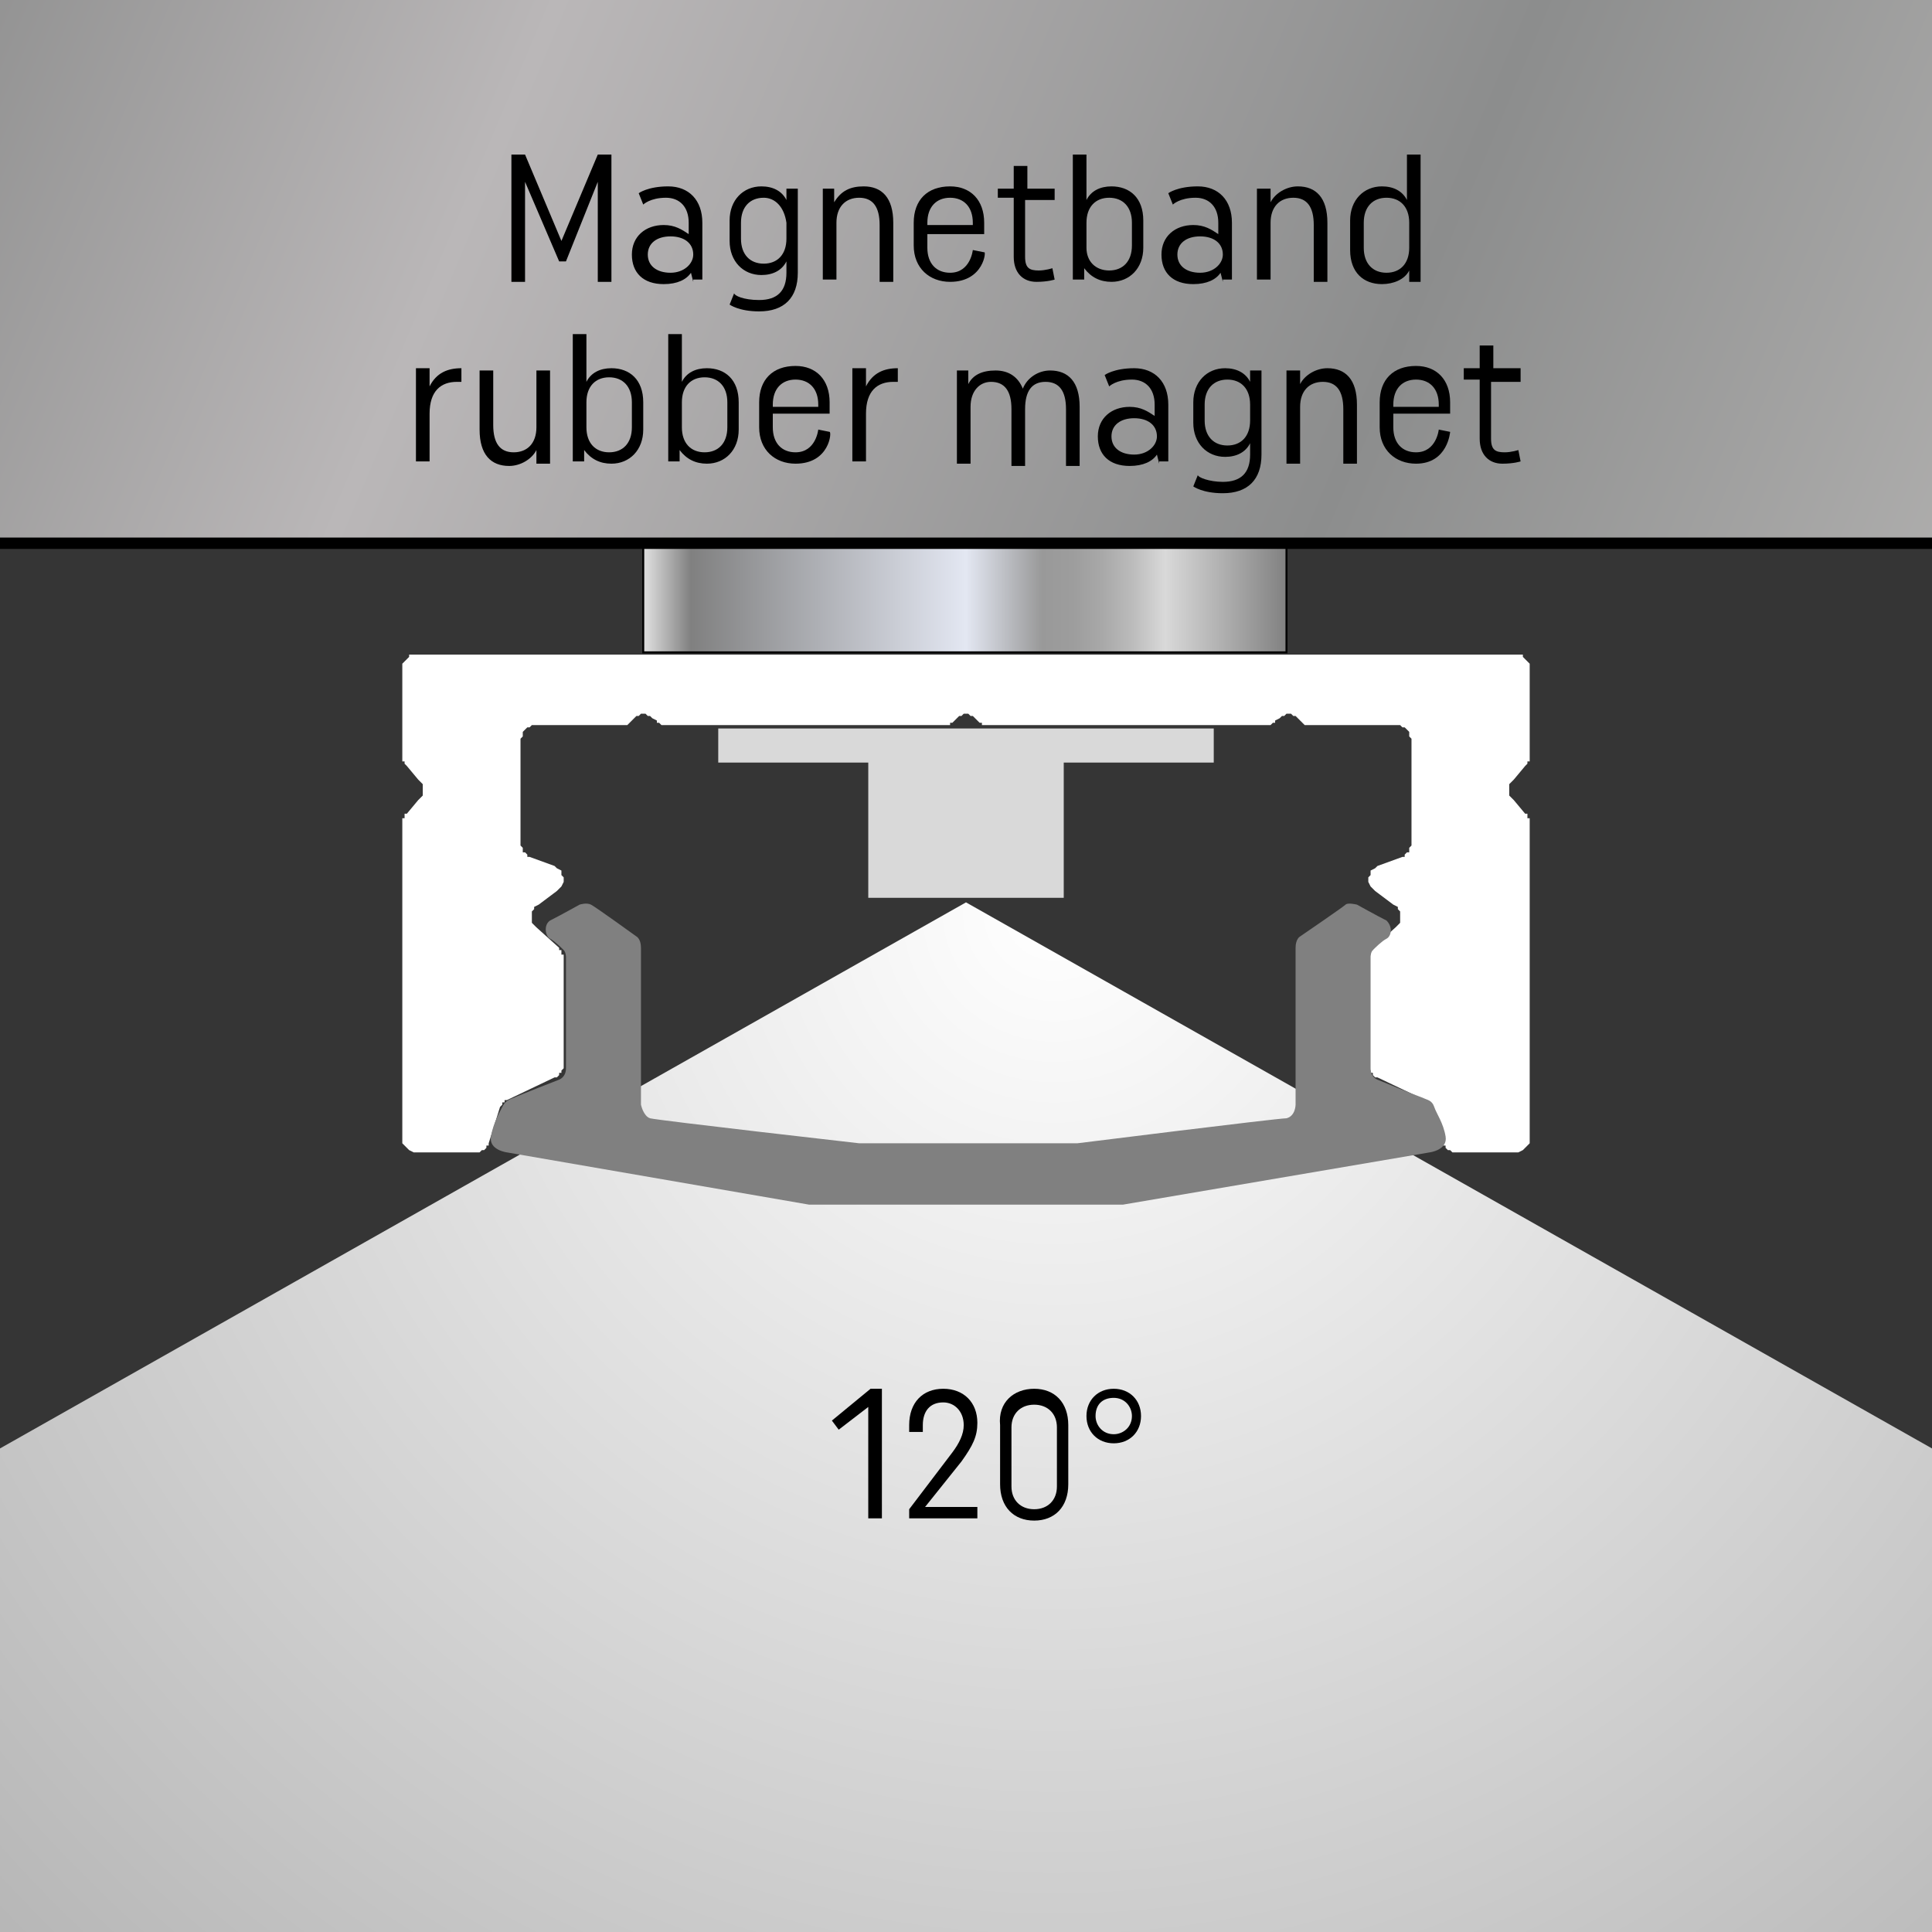
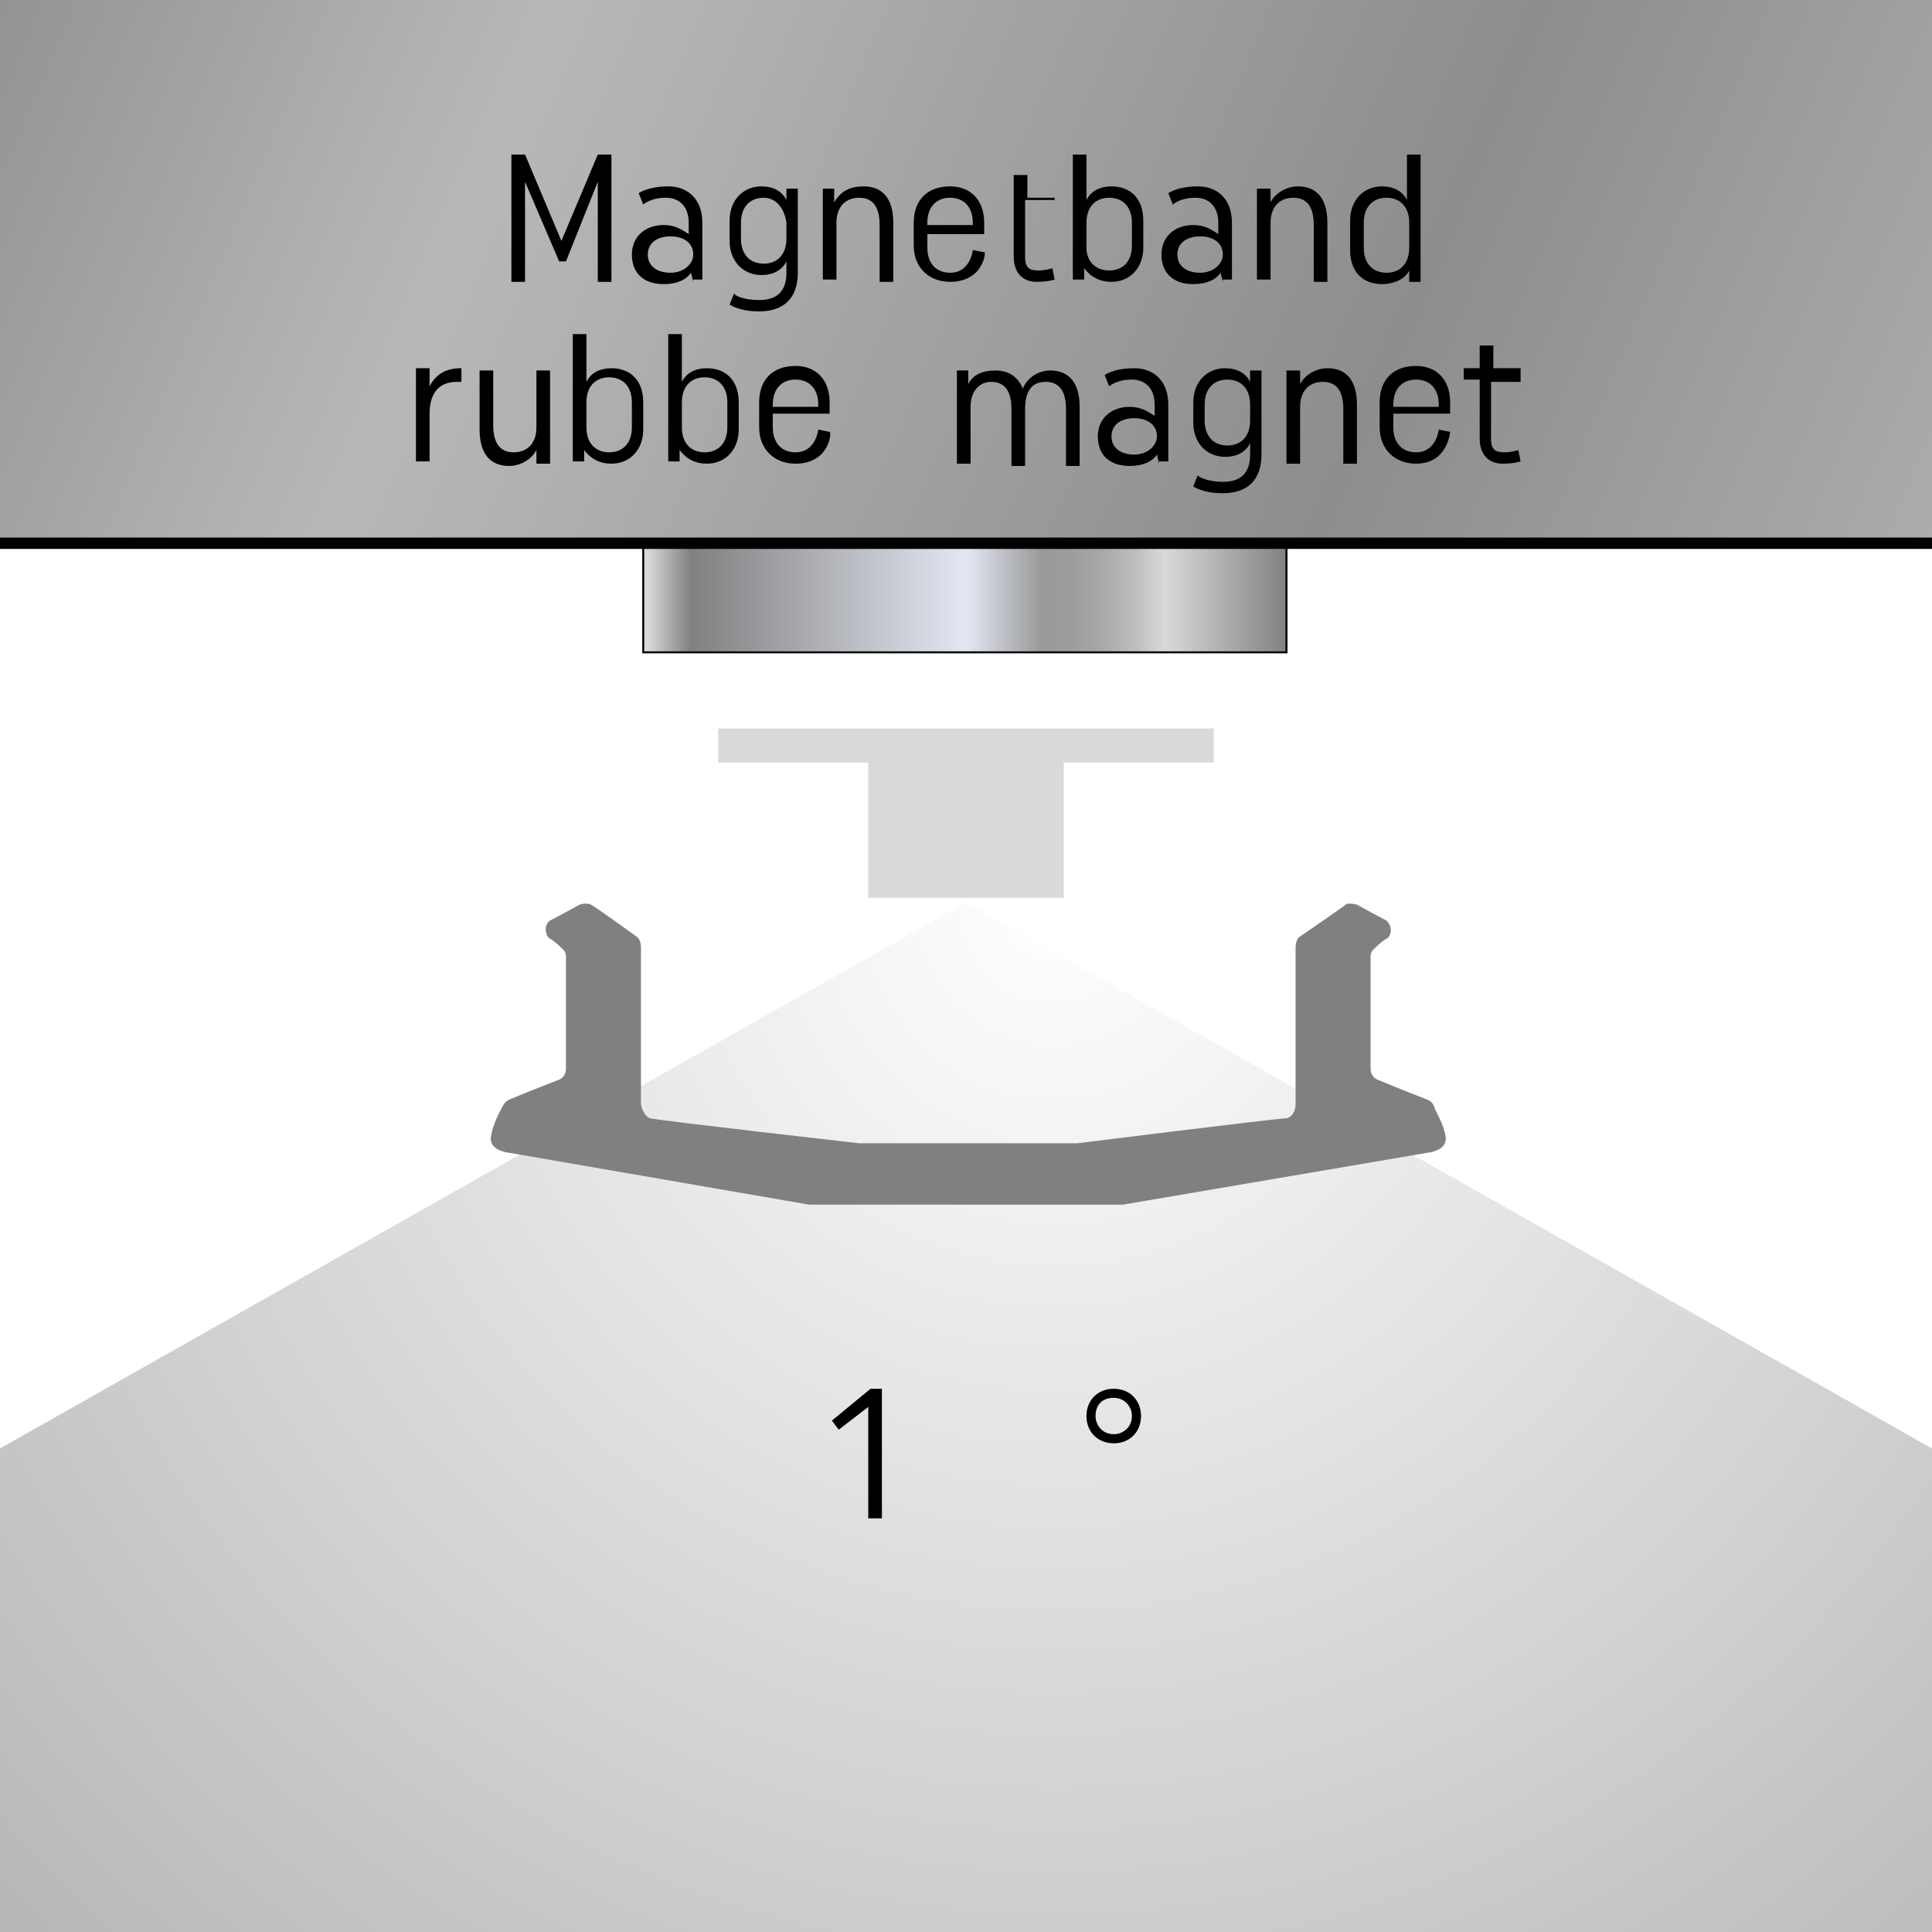
<svg xmlns="http://www.w3.org/2000/svg" xmlns:xlink="http://www.w3.org/1999/xlink" version="1.0" x="0px" y="0px" viewBox="0 0 85 85" style="enable-background:new 0 0 85 85;" xml:space="preserve">
  <style type="text/css">
	.st0{fill:#353535;}
	.st1{fill:url(#SVGID_1_);stroke:#000000;stroke-width:8.679648e-02;stroke-miterlimit:10;}
	.st2{fill:url(#SVGID_00000057854938328107743720000000395331736345498807_);}
	
		.st3{fill:url(#SVGID_00000036233992384272436080000008072707013097989049_);stroke:#000000;stroke-width:0.5;stroke-miterlimit:10;}
	.st4{fill:#FFFFFF;}
	.st5{fill-rule:evenodd;clip-rule:evenodd;fill:#D9D9D9;}
	.st6{fill:none;stroke:#D9D9D9;stroke-width:1.5;stroke-miterlimit:22.926;}
	.st7{fill:#808080;}
</style>
  <g id="bg">
-     <rect class="st0" width="85" height="85" />
-   </g>
+     </g>
  <g id="Ebene_1">
    <linearGradient id="SVGID_1_" gradientUnits="userSpaceOnUse" x1="28.327" y1="26.355" x2="56.673" y2="26.355">
      <stop offset="5.618000e-03" style="stop-color:#D9D9D9" />
      <stop offset="7.303400e-02" style="stop-color:#808080" />
      <stop offset="0.5" style="stop-color:#E3E7F2" />
      <stop offset="0.618" style="stop-color:#999999" />
      <stop offset="0.666" style="stop-color:#9D9D9D" />
      <stop offset="0.714" style="stop-color:#A9A9A9" />
      <stop offset="0.761" style="stop-color:#BDBDBD" />
      <stop offset="0.809" style="stop-color:#D9D9D9" />
      <stop offset="1" style="stop-color:#808080" />
    </linearGradient>
    <rect x="28.3" y="23.9" class="st1" width="28.3" height="4.8" />
    <radialGradient id="SVGID_00000070830315692606370970000007797253909161811861_" cx="46.371" cy="40.032" r="89.194" gradientUnits="userSpaceOnUse">
      <stop offset="0" style="stop-color:#FFFFFF" />
      <stop offset="1" style="stop-color:#9B9B9B" />
    </radialGradient>
    <polygon style="fill:url(#SVGID_00000070830315692606370970000007797253909161811861_);" points="247.7,155.7 42.5,39.7    -162.7,155.7  " />
    <g>
      <g>
        <defs>
          <polygon id="SVGID_00000106117759219569975190000012827467821549201829_" points="12.2,23.9 70.1,23.9 112,23.9 110.5,17.2       112.7,9.7 111,-1.1 112.7,-5.6 111,-10.9 112.7,-19.4 110.2,-27.9 112,-33.5 -29.7,-33.5 -28.5,-27.8 -30.5,-22.4 -28.8,-16.6       -30.5,-6.9 -28.5,-1.1 -30.5,8.6 -28.6,16.4 -29.7,23.9     " />
        </defs>
        <linearGradient id="SVGID_00000089561883655577043270000013890923722742172573_" gradientUnits="userSpaceOnUse" x1="-85.137" y1="150.965" x2="16.919" y2="194.116" gradientTransform="matrix(-1 0 0 -1 10.16 169.094)">
          <stop offset="5.617999e-03" style="stop-color:#B5B4B3" />
          <stop offset="0.292" style="stop-color:#8C8D8D" />
          <stop offset="0.652" style="stop-color:#BAB7B8" />
          <stop offset="0.865" style="stop-color:#929292" />
          <stop offset="1" style="stop-color:#999999" />
          <stop offset="1" style="stop-color:#C0C1C2" />
        </linearGradient>
        <use xlink:href="#SVGID_00000106117759219569975190000012827467821549201829_" style="overflow:visible;fill:url(#SVGID_00000089561883655577043270000013890923722742172573_);" />
        <clipPath id="SVGID_00000099661643209836595460000009408857932314089858_">
          <use xlink:href="#SVGID_00000106117759219569975190000012827467821549201829_" style="overflow:visible;" />
        </clipPath>
      </g>
      <linearGradient id="SVGID_00000018196487259156796230000016505167711396212913_" gradientUnits="userSpaceOnUse" x1="-74.863" y1="126.666" x2="27.193" y2="169.816" gradientTransform="matrix(-1 0 0 -1 10.16 169.094)">
        <stop offset="5.617999e-03" style="stop-color:#B5B4B3" />
        <stop offset="0.292" style="stop-color:#8C8D8D" />
        <stop offset="0.652" style="stop-color:#BAB7B8" />
        <stop offset="0.865" style="stop-color:#929292" />
        <stop offset="1" style="stop-color:#999999" />
        <stop offset="1" style="stop-color:#C0C1C2" />
      </linearGradient>
      <line style="fill:url(#SVGID_00000018196487259156796230000016505167711396212913_);stroke:#000000;stroke-width:0.5;stroke-miterlimit:10;" x1="112" y1="23.9" x2="-29.4" y2="23.9" />
    </g>
    <polygon class="st4" points="42.5,31.4 42.6,31.4 42.7,31.5 42.8,31.5 42.9,31.6 43,31.7 43.1,31.8 43.1,31.8 43.2,31.8 43.2,31.9    43.3,31.9 43.3,31.9 43.4,31.9 43.4,31.9 55.7,31.9 55.8,31.9 55.8,31.9 55.9,31.9 55.9,31.9 56,31.8 56,31.8 56.1,31.8 56.1,31.7    56.3,31.6 56.4,31.5 56.5,31.5 56.6,31.4 56.7,31.4 56.8,31.4 56.9,31.5 57,31.5 57.1,31.6 57.2,31.7 57.3,31.8 57.3,31.8    57.3,31.8 57.4,31.9 57.5,31.9 57.5,31.9 57.6,31.9 57.6,31.9 61.5,31.9 61.6,31.9 61.7,32 61.8,32 61.9,32.1 62,32.2 62,32.3    62,32.4 62.1,32.5 62.1,37.1 62.1,37.2 62,37.3 62,37.4 62,37.5 61.9,37.5 61.8,37.6 61.8,37.7 61.7,37.7 60.6,38.1 60.5,38.2    60.3,38.3 60.3,38.5 60.2,38.6 60.2,38.8 60.3,39 60.4,39.1 60.5,39.2 61.3,39.8 61.5,39.9 61.5,40 61.6,40.1 61.6,40.3 61.6,40.4    61.6,40.6 61.5,40.7 61.4,40.8 60.4,41.7 60.4,41.8 60.3,41.8 60.3,41.9 60.3,42 60.2,42 60.2,42.1 60.2,42.2 60.2,42.2 60.2,46.8    60.2,46.9 60.2,47 60.3,47.1 60.3,47.2 60.4,47.2 60.4,47.3 60.5,47.4 60.6,47.4 62.7,48.4 62.7,48.4 62.8,48.4 62.8,48.5    62.9,48.5 62.9,48.6 62.9,48.6 63,48.7 63,48.7 63.5,50.3 63.5,50.4 63.6,50.4 63.6,50.5 63.7,50.6 63.8,50.6 63.8,50.6 63.9,50.7    64,50.7 66.7,50.7 66.8,50.7 67,50.6 67,50.6 67.1,50.5 67.2,50.4 67.3,50.3 67.3,50.2 67.3,50 67.3,36.2 67.3,36.2 67.3,36.1    67.3,36.1 67.3,36 67.2,36 67.2,35.9 67.2,35.8 67.1,35.8 66.6,35.2 66.5,35.1 66.4,35 66.4,34.8 66.4,34.7 66.4,34.6 66.4,34.5    66.5,34.4 66.6,34.3 67.1,33.7 67.2,33.6 67.2,33.6 67.2,33.5 67.3,33.5 67.3,33.4 67.3,33.3 67.3,33.3 67.3,33.2 67.3,29.4    67.3,29.3 67.3,29.2 67.2,29.1 67.1,29 67,28.9 67,28.8 66.8,28.8 66.7,28.8 42.5,28.8 42.5,28.8 18.3,28.8 18.2,28.8 18,28.8    18,28.9 17.9,29 17.8,29.1 17.7,29.2 17.7,29.3 17.7,29.4 17.7,33.2 17.7,33.3 17.7,33.3 17.7,33.4 17.7,33.5 17.8,33.5 17.8,33.6    17.8,33.6 17.9,33.7 18.4,34.3 18.5,34.4 18.6,34.5 18.6,34.6 18.6,34.7 18.6,34.8 18.6,35 18.5,35.1 18.4,35.2 17.9,35.8    17.8,35.8 17.8,35.9 17.8,36 17.7,36 17.7,36.1 17.7,36.1 17.7,36.2 17.7,36.2 17.7,50 17.7,50.2 17.7,50.3 17.8,50.4 17.9,50.5    18,50.6 18,50.6 18.2,50.7 18.3,50.7 21,50.7 21.1,50.7 21.2,50.6 21.2,50.6 21.3,50.6 21.4,50.5 21.4,50.4 21.5,50.4 21.5,50.3    22,48.7 22,48.7 22.1,48.6 22.1,48.6 22.1,48.5 22.2,48.5 22.2,48.4 22.3,48.4 22.3,48.4 24.4,47.4 24.5,47.4 24.6,47.3 24.6,47.2    24.7,47.2 24.7,47.1 24.8,47 24.8,46.9 24.8,46.8 24.8,42.2 24.8,42.2 24.8,42.1 24.8,42 24.7,42 24.7,41.9 24.7,41.8 24.6,41.8    24.6,41.7 23.6,40.8 23.5,40.7 23.4,40.6 23.4,40.4 23.4,40.3 23.4,40.1 23.5,40 23.5,39.9 23.7,39.8 24.5,39.2 24.6,39.1 24.7,39    24.8,38.8 24.8,38.6 24.7,38.5 24.7,38.3 24.5,38.2 24.4,38.1 23.3,37.7 23.2,37.7 23.2,37.6 23.1,37.5 23,37.5 23,37.4 23,37.3    22.9,37.2 22.9,37.1 22.9,32.5 23,32.4 23,32.3 23,32.2 23.1,32.1 23.2,32 23.3,32 23.4,31.9 23.5,31.9 27.4,31.9 27.4,31.9    27.5,31.9 27.5,31.9 27.6,31.9 27.7,31.8 27.7,31.8 27.7,31.8 27.8,31.7 27.9,31.6 28,31.5 28.1,31.5 28.2,31.4 28.3,31.4    28.4,31.4 28.5,31.5 28.6,31.5 28.7,31.6 28.9,31.7 28.9,31.8 29,31.8 29,31.8 29.1,31.9 29.1,31.9 29.2,31.9 29.2,31.9 29.3,31.9    41.6,31.9 41.6,31.9 41.7,31.9 41.7,31.9 41.8,31.9 41.8,31.8 41.9,31.8 41.9,31.8 42,31.7 42.1,31.6 42.2,31.5 42.3,31.5    42.4,31.4 42.5,31.4  " />
    <g>
      <path d="M38.8,61.2v5.6h-0.6v-4.9l-1.3,1l-0.3-0.4l1.7-1.4H38.8z" />
-       <path d="M43,66.3v0.5h-3v-0.4l1.9-2.5c0.3-0.4,0.5-0.8,0.5-1.2c0-0.6-0.4-1-0.9-1c-0.6,0-0.9,0.4-0.9,1v0.3H40v-0.3    c0-1,0.6-1.6,1.5-1.6c0.9,0,1.5,0.6,1.5,1.5c0,0.6-0.2,1-0.7,1.7l-1.6,2H43z" />
-       <path d="M45.5,61.1c0.9,0,1.5,0.6,1.5,1.6v2.6c0,1-0.6,1.6-1.5,1.6s-1.5-0.6-1.5-1.6v-2.6C43.9,61.7,44.6,61.1,45.5,61.1z     M45.5,66.4c0.6,0,1-0.4,1-1v-2.6c0-0.6-0.4-1-1-1c-0.6,0-1,0.4-1,1v2.6C44.5,66,44.9,66.4,45.5,66.4z" />
      <path d="M50.2,62.3c0,0.7-0.5,1.2-1.2,1.2s-1.2-0.5-1.2-1.2s0.5-1.2,1.2-1.2C49.7,61.1,50.2,61.6,50.2,62.3z M49.8,62.3    c0-0.4-0.3-0.8-0.8-0.8c-0.5,0-0.8,0.3-0.8,0.8c0,0.4,0.3,0.8,0.8,0.8C49.4,63.1,49.8,62.8,49.8,62.3z" />
    </g>
    <g>
      <rect x="38.2" y="32.8" class="st5" width="8.6" height="6.7" />
      <line class="st6" x1="53.4" y1="32.8" x2="31.6" y2="32.8" />
    </g>
    <path class="st7" d="M35.6,53l-13.3-2.3c0,0-0.8-0.1-0.7-0.7c0.1-0.6,0.4-1.1,0.5-1.3s0.2-0.3,0.5-0.4c0.2-0.1,2-0.8,2-0.8   s0.3-0.1,0.3-0.5s0-4.9,0-4.9s0-0.2-0.1-0.3c-0.1-0.1-0.4-0.4-0.6-0.5c-0.2-0.1-0.3-0.6,0-0.8c0.4-0.2,1.3-0.7,1.3-0.7   s0.3-0.1,0.5,0s2,1.4,2,1.4s0.2,0.1,0.2,0.5c0,0.4,0,6.9,0,6.9s0.1,0.5,0.4,0.6c0.4,0.1,9.2,1.1,9.2,1.1h9.6c0,0,8.8-1.1,9.2-1.1   c0.4-0.1,0.4-0.6,0.4-0.6s0-6.5,0-6.9c0-0.4,0.2-0.5,0.2-0.5s1.9-1.3,2-1.4c0.1-0.1,0.5,0,0.5,0s0.9,0.5,1.3,0.7   c0.3,0.3,0.2,0.7,0,0.8c-0.2,0.1-0.5,0.4-0.6,0.5c-0.1,0.1-0.1,0.3-0.1,0.3s0,4.5,0,4.9s0.3,0.5,0.3,0.5s1.7,0.7,2,0.8   c0.2,0.1,0.4,0.1,0.5,0.4c0.1,0.3,0.4,0.7,0.5,1.3c0.1,0.6-0.7,0.7-0.7,0.7L49.4,53H35.6z" />
    <g>
      <path d="M23.1,12.4h-0.6V6.8h0.6l1.6,3.8l1.6-3.8h0.6v5.6h-0.6V8l-1.4,3.5h-0.3L23.1,8V12.4z" />
      <path d="M30.5,12.4l-0.1-0.4c-0.2,0.3-0.6,0.5-1.2,0.5c-0.9,0-1.4-0.5-1.4-1.3s0.6-1.3,1.4-1.3c0.5,0,0.8,0.2,1.1,0.4V9.8    c0-0.7-0.4-1.1-1-1.1c-0.7,0-1,0.3-1,0.3l-0.2-0.5c0,0,0.4-0.3,1.3-0.3c0.9,0,1.5,0.6,1.5,1.6v2.5H30.5z M30.5,11.2    c0-0.5-0.4-0.8-1-0.8c-0.6,0-1,0.3-1,0.8s0.4,0.8,1,0.8C30.1,12,30.5,11.6,30.5,11.2z" />
      <path d="M33.4,13.2c0.8,0,1.2-0.4,1.2-1.2v-0.5c-0.2,0.4-0.6,0.6-1.1,0.6c-0.8,0-1.4-0.6-1.4-1.5V9.7c0-0.9,0.6-1.5,1.4-1.5    c0.5,0,0.9,0.2,1.1,0.6l0-0.5h0.5V12c0,1.1-0.6,1.7-1.7,1.7c-0.9,0-1.3-0.3-1.3-0.3l0.2-0.5C32.3,13,32.7,13.2,33.4,13.2z     M33.6,8.7c-0.6,0-1,0.4-1,1.1v0.7c0,0.7,0.4,1.1,1,1.1c0.6,0,1-0.4,1-1.1V9.8C34.5,9.1,34.1,8.7,33.6,8.7z" />
      <path d="M36.7,8.3l0,0.6C37,8.4,37.4,8.2,38,8.2c0.8,0,1.3,0.5,1.3,1.6v2.6h-0.6V9.9c0-0.8-0.3-1.2-0.9-1.2c-0.6,0-1,0.4-1,1.1    v2.5h-0.6V8.3H36.7z" />
      <path d="M41.8,12.4c-0.9,0-1.6-0.6-1.6-1.6V9.8c0-1,0.6-1.6,1.6-1.6c0.9,0,1.5,0.6,1.5,1.6v0.5h-2.5v0.6c0,0.7,0.4,1.1,1,1.1    c0.9,0,1-1,1-1l0.5,0.1C43.4,11,43.3,12.4,41.8,12.4z M42.8,9.9V9.8c0-0.7-0.4-1.1-1-1.1c-0.6,0-1,0.4-1,1.1v0.1H42.8z" />
-       <path d="M46.4,8.3v0.5h-1.3v2.5c0,0.5,0.2,0.6,0.6,0.6c0.3,0,0.6-0.1,0.6-0.1l0.1,0.5c0,0-0.3,0.1-0.8,0.1c-0.6,0-1-0.4-1-1.1V8.7    h-0.7V8.3h0.7v-1h0.6v1H46.4z" />
+       <path d="M46.4,8.3v0.5h-1.3v2.5c0,0.5,0.2,0.6,0.6,0.6c0.3,0,0.6-0.1,0.6-0.1l0.1,0.5c0,0-0.3,0.1-0.8,0.1c-0.6,0-1-0.4-1-1.1V8.7    h-0.7h0.7v-1h0.6v1H46.4z" />
      <path d="M47.8,6.8v2c0.2-0.4,0.6-0.6,1.1-0.6c0.8,0,1.4,0.5,1.4,1.5v1.2c0,0.9-0.6,1.5-1.4,1.5c-0.5,0-0.9-0.2-1.2-0.6l0,0.5h-0.5    V6.8H47.8z M48.8,11.9c0.6,0,1-0.4,1-1.1V9.8c0-0.7-0.4-1.1-1-1.1s-1,0.4-1,1.1v1.1C47.8,11.5,48.2,11.9,48.8,11.9z" />
      <path d="M53.8,12.4l-0.1-0.4c-0.2,0.3-0.6,0.5-1.2,0.5c-0.9,0-1.4-0.5-1.4-1.3s0.6-1.3,1.4-1.3c0.5,0,0.8,0.2,1.1,0.4V9.8    c0-0.7-0.4-1.1-1-1.1c-0.7,0-1,0.3-1,0.3l-0.2-0.5c0,0,0.4-0.3,1.3-0.3c0.9,0,1.5,0.6,1.5,1.6v2.5H53.8z M53.8,11.2    c0-0.5-0.4-0.8-1-0.8c-0.6,0-1,0.3-1,0.8s0.4,0.8,1,0.8C53.4,12,53.8,11.6,53.8,11.2z" />
      <path d="M55.9,8.3l0,0.6c0.2-0.4,0.7-0.7,1.2-0.7c0.8,0,1.3,0.5,1.3,1.6v2.6h-0.6V9.9c0-0.8-0.3-1.2-0.9-1.2c-0.6,0-1,0.4-1,1.1    v2.5h-0.6V8.3H55.9z" />
      <path d="M62,12.4l0-0.5c-0.2,0.4-0.7,0.6-1.2,0.6c-0.8,0-1.4-0.5-1.4-1.5V9.7c0-0.9,0.6-1.5,1.4-1.5c0.5,0,0.9,0.2,1.1,0.6v-2h0.6    v5.6H62z M61,8.7c-0.6,0-1,0.4-1,1.1v1.1c0,0.7,0.4,1.1,1,1.1s1-0.4,1-1.1V9.8C62,9.1,61.6,8.7,61,8.7z" />
      <path d="M18.9,16.3l0,0.7c0.3-0.6,0.8-0.8,1.4-0.8v0.6h-0.2c-0.7,0-1.2,0.4-1.2,1.4v2.1h-0.6v-4.1H18.9z" />
      <path d="M23.6,20.4l0-0.6c-0.2,0.4-0.7,0.7-1.2,0.7c-0.8,0-1.3-0.5-1.3-1.6v-2.6h0.6v2.4c0,0.8,0.3,1.2,0.9,1.2c0.6,0,1-0.4,1-1.1    v-2.5h0.6v4.1H23.6z" />
      <path d="M25.8,14.8v2c0.2-0.4,0.6-0.6,1.1-0.6c0.8,0,1.4,0.5,1.4,1.5v1.2c0,0.9-0.6,1.5-1.4,1.5c-0.5,0-0.9-0.2-1.2-0.6l0,0.5    h-0.5v-5.6H25.8z M26.8,19.9c0.6,0,1-0.4,1-1.1v-1.1c0-0.7-0.4-1.1-1-1.1c-0.6,0-1,0.4-1,1.1v1.1C25.8,19.5,26.2,19.9,26.8,19.9z" />
      <path d="M30,14.8v2c0.2-0.4,0.6-0.6,1.1-0.6c0.8,0,1.4,0.5,1.4,1.5v1.2c0,0.9-0.6,1.5-1.4,1.5c-0.5,0-0.9-0.2-1.2-0.6l0,0.5h-0.5    v-5.6H30z M31,19.9c0.6,0,1-0.4,1-1.1v-1.1c0-0.7-0.4-1.1-1-1.1c-0.6,0-1,0.4-1,1.1v1.1C30,19.5,30.4,19.9,31,19.9z" />
      <path d="M35,20.4c-0.9,0-1.6-0.6-1.6-1.6v-1.1c0-1,0.6-1.6,1.6-1.6c0.9,0,1.5,0.6,1.5,1.6v0.5h-2.5v0.6c0,0.7,0.4,1.1,1,1.1    c0.9,0,1-1,1-1l0.5,0.1C36.6,19,36.5,20.4,35,20.4z M36,17.9v-0.1c0-0.7-0.4-1.1-1-1.1c-0.6,0-1,0.4-1,1.1v0.1H36z" />
-       <path d="M38.1,16.3l0,0.7c0.3-0.6,0.8-0.8,1.4-0.8v0.6h-0.2c-0.7,0-1.2,0.4-1.2,1.4v2.1h-0.6v-4.1H38.1z" />
      <path d="M42.1,20.4v-4.1h0.5l0,0.6c0.2-0.4,0.6-0.6,1.2-0.6c0.6,0,1,0.3,1.2,0.8c0.2-0.5,0.7-0.8,1.2-0.8c0.8,0,1.3,0.5,1.3,1.6    v2.6h-0.6v-2.5c0-0.8-0.3-1.2-0.9-1.2s-0.9,0.4-0.9,1.2v2.5h-0.6v-2.5c0-0.8-0.3-1.2-0.9-1.2c-0.5,0-0.9,0.4-0.9,1.1v2.5H42.1z" />
      <path d="M51,20.4l-0.1-0.4c-0.2,0.3-0.6,0.5-1.2,0.5c-0.9,0-1.4-0.5-1.4-1.3s0.6-1.3,1.4-1.3c0.5,0,0.8,0.2,1.1,0.4v-0.5    c0-0.7-0.4-1.1-1-1.1c-0.7,0-1,0.3-1,0.3l-0.2-0.5c0,0,0.4-0.3,1.3-0.3c0.9,0,1.5,0.6,1.5,1.6v2.5H51z M50.9,19.2    c0-0.5-0.4-0.8-1-0.8c-0.6,0-1,0.3-1,0.8s0.4,0.8,1,0.8C50.5,20,50.9,19.6,50.9,19.2z" />
      <path d="M53.8,21.2c0.8,0,1.2-0.4,1.2-1.2v-0.5c-0.2,0.4-0.6,0.6-1.1,0.6c-0.8,0-1.4-0.6-1.4-1.5v-0.9c0-0.9,0.6-1.5,1.4-1.5    c0.5,0,0.9,0.2,1.1,0.6l0-0.5h0.5V20c0,1.1-0.6,1.7-1.7,1.7c-0.9,0-1.3-0.3-1.3-0.3l0.2-0.5C52.7,21,53.2,21.2,53.8,21.2z     M54,16.7c-0.6,0-1,0.4-1,1.1v0.7c0,0.7,0.4,1.1,1,1.1s1-0.4,1-1.1v-0.7C55,17.1,54.6,16.7,54,16.7z" />
      <path d="M57.2,16.3l0,0.6c0.2-0.4,0.7-0.7,1.2-0.7c0.8,0,1.3,0.5,1.3,1.6v2.6h-0.6v-2.4c0-0.8-0.3-1.2-0.9-1.2c-0.6,0-1,0.4-1,1.1    v2.5h-0.6v-4.1H57.2z" />
      <path d="M62.3,20.4c-0.9,0-1.6-0.6-1.6-1.6v-1.1c0-1,0.6-1.6,1.6-1.6c0.9,0,1.5,0.6,1.5,1.6v0.5h-2.5v0.6c0,0.7,0.4,1.1,1,1.1    c0.9,0,1-1,1-1l0.5,0.1C63.8,19,63.7,20.4,62.3,20.4z M63.3,17.9v-0.1c0-0.7-0.4-1.1-1-1.1s-1,0.4-1,1.1v0.1H63.3z" />
      <path d="M66.9,16.3v0.5h-1.3v2.5c0,0.5,0.2,0.6,0.6,0.6c0.3,0,0.6-0.1,0.6-0.1l0.1,0.5c0,0-0.3,0.1-0.8,0.1c-0.6,0-1-0.4-1-1.1    v-2.6h-0.7v-0.5h0.7v-1h0.6v1H66.9z" />
    </g>
  </g>
</svg>